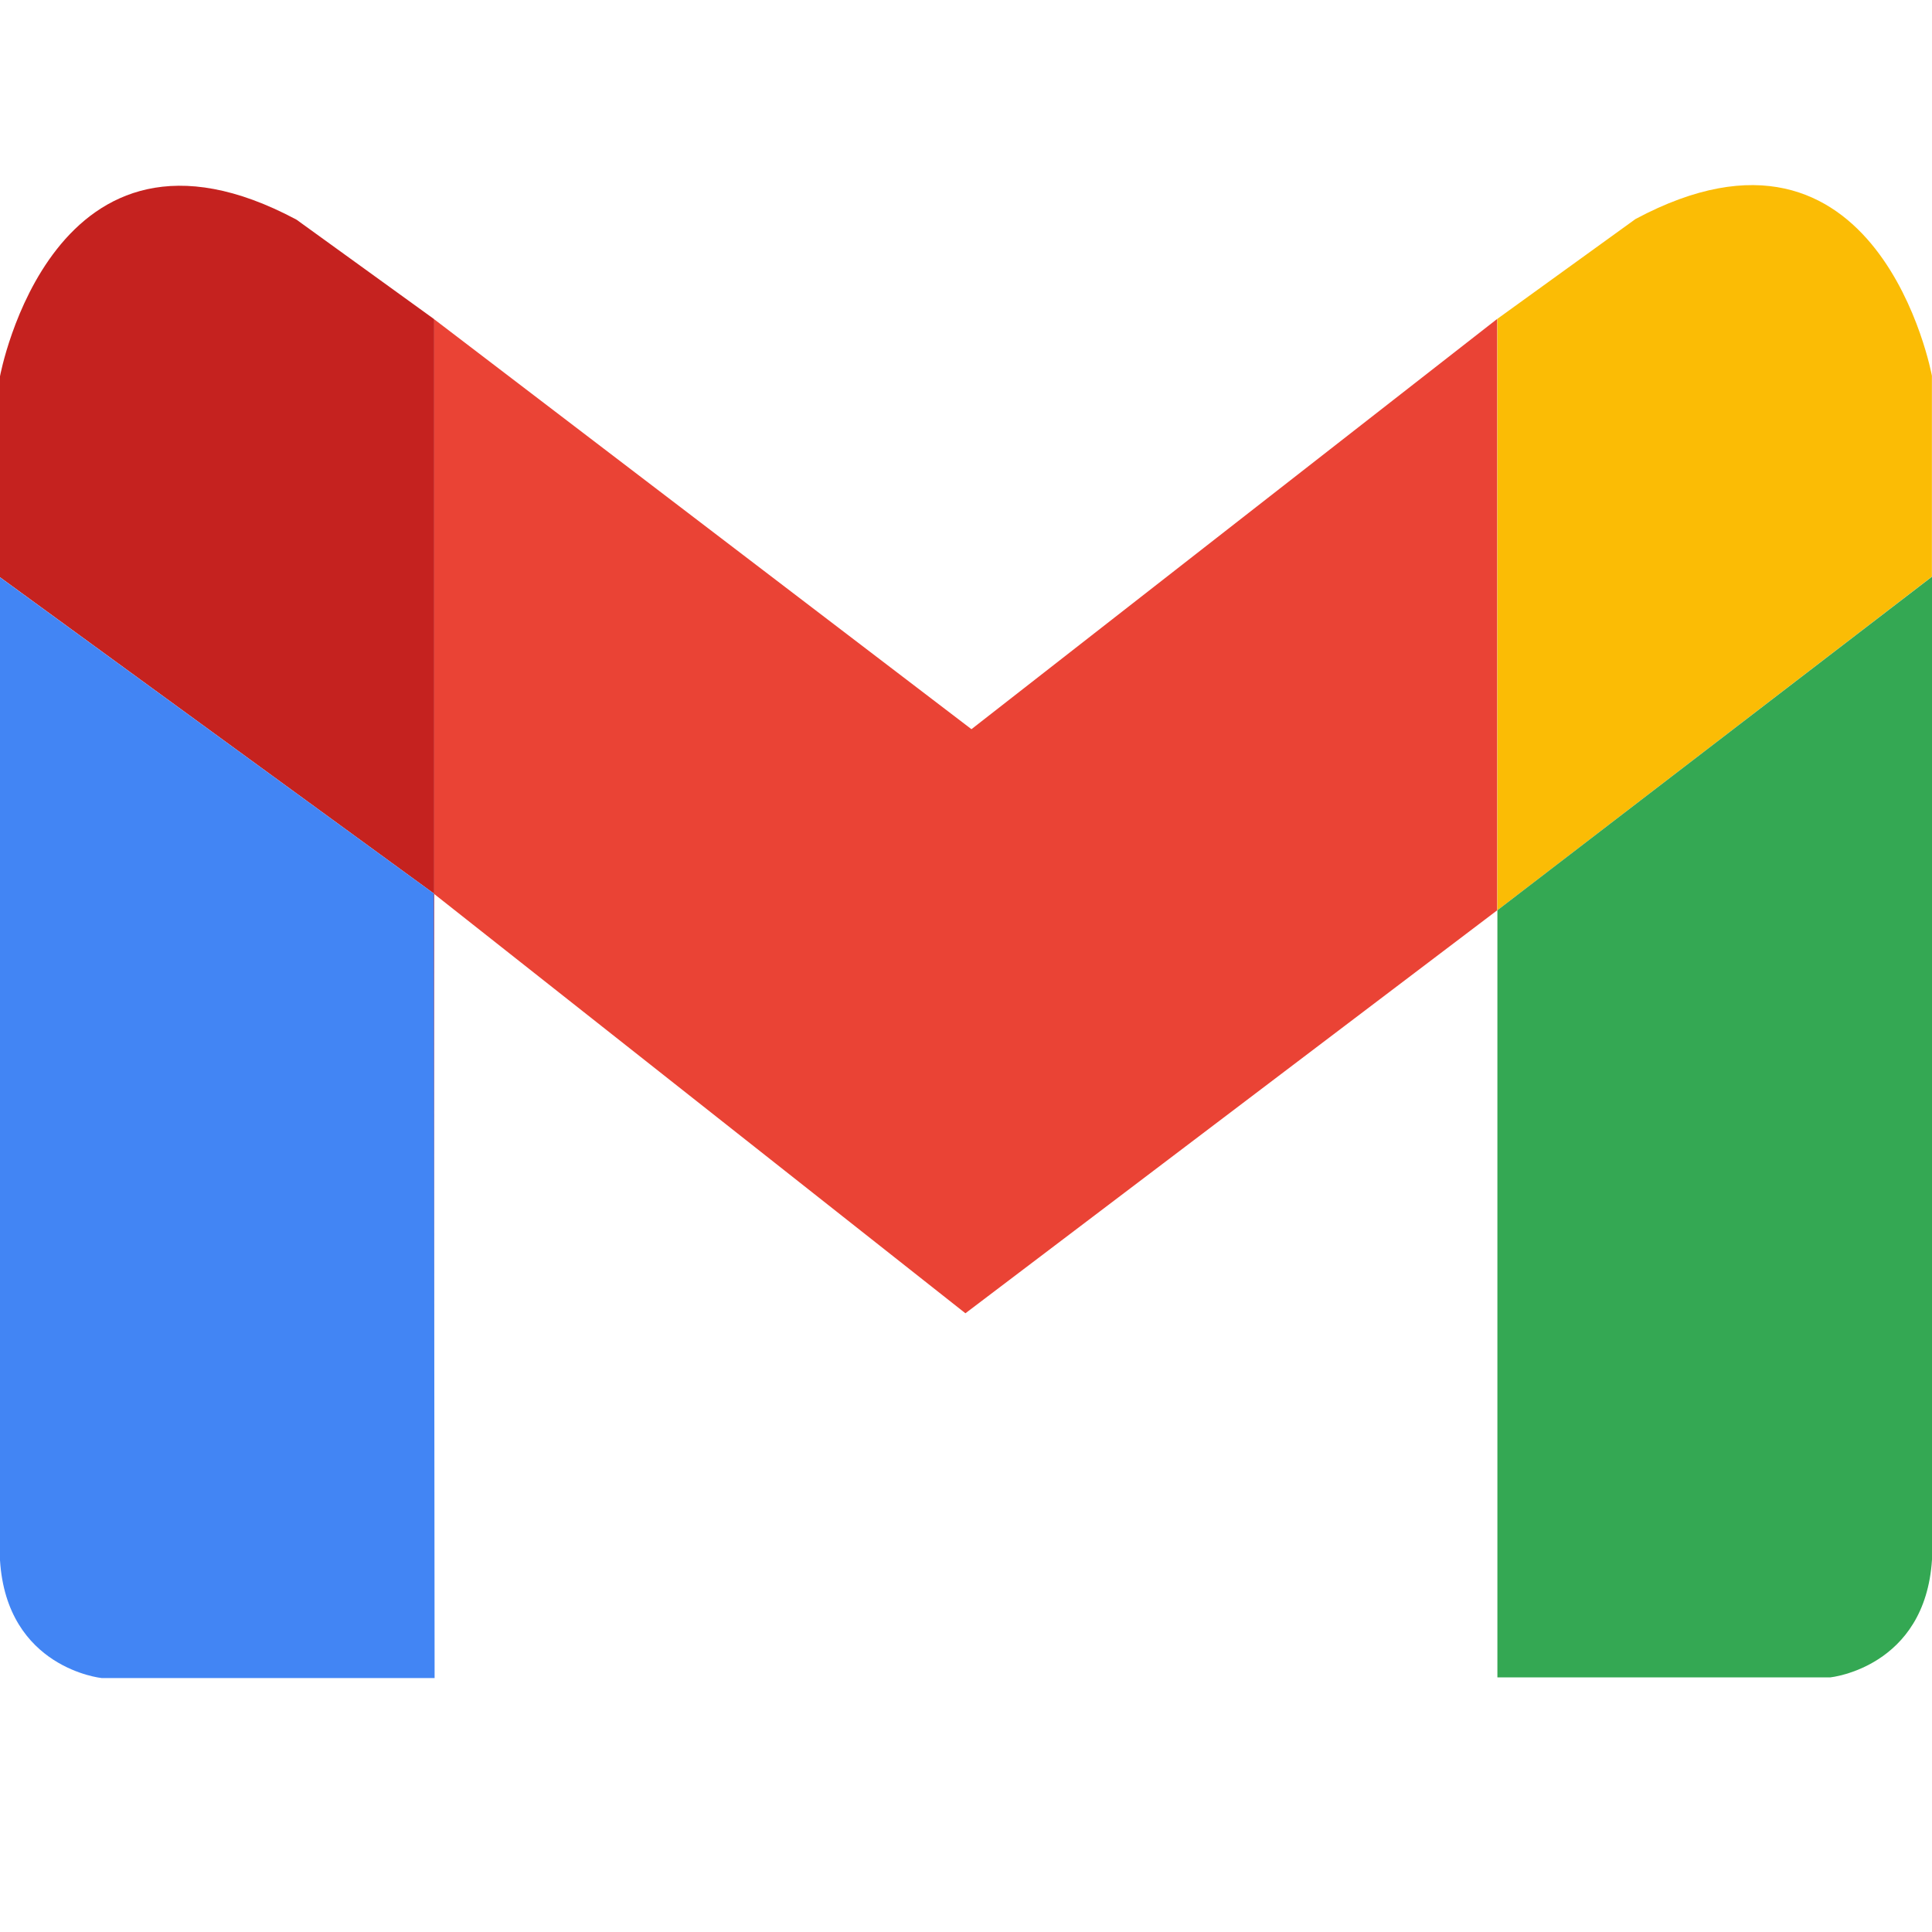
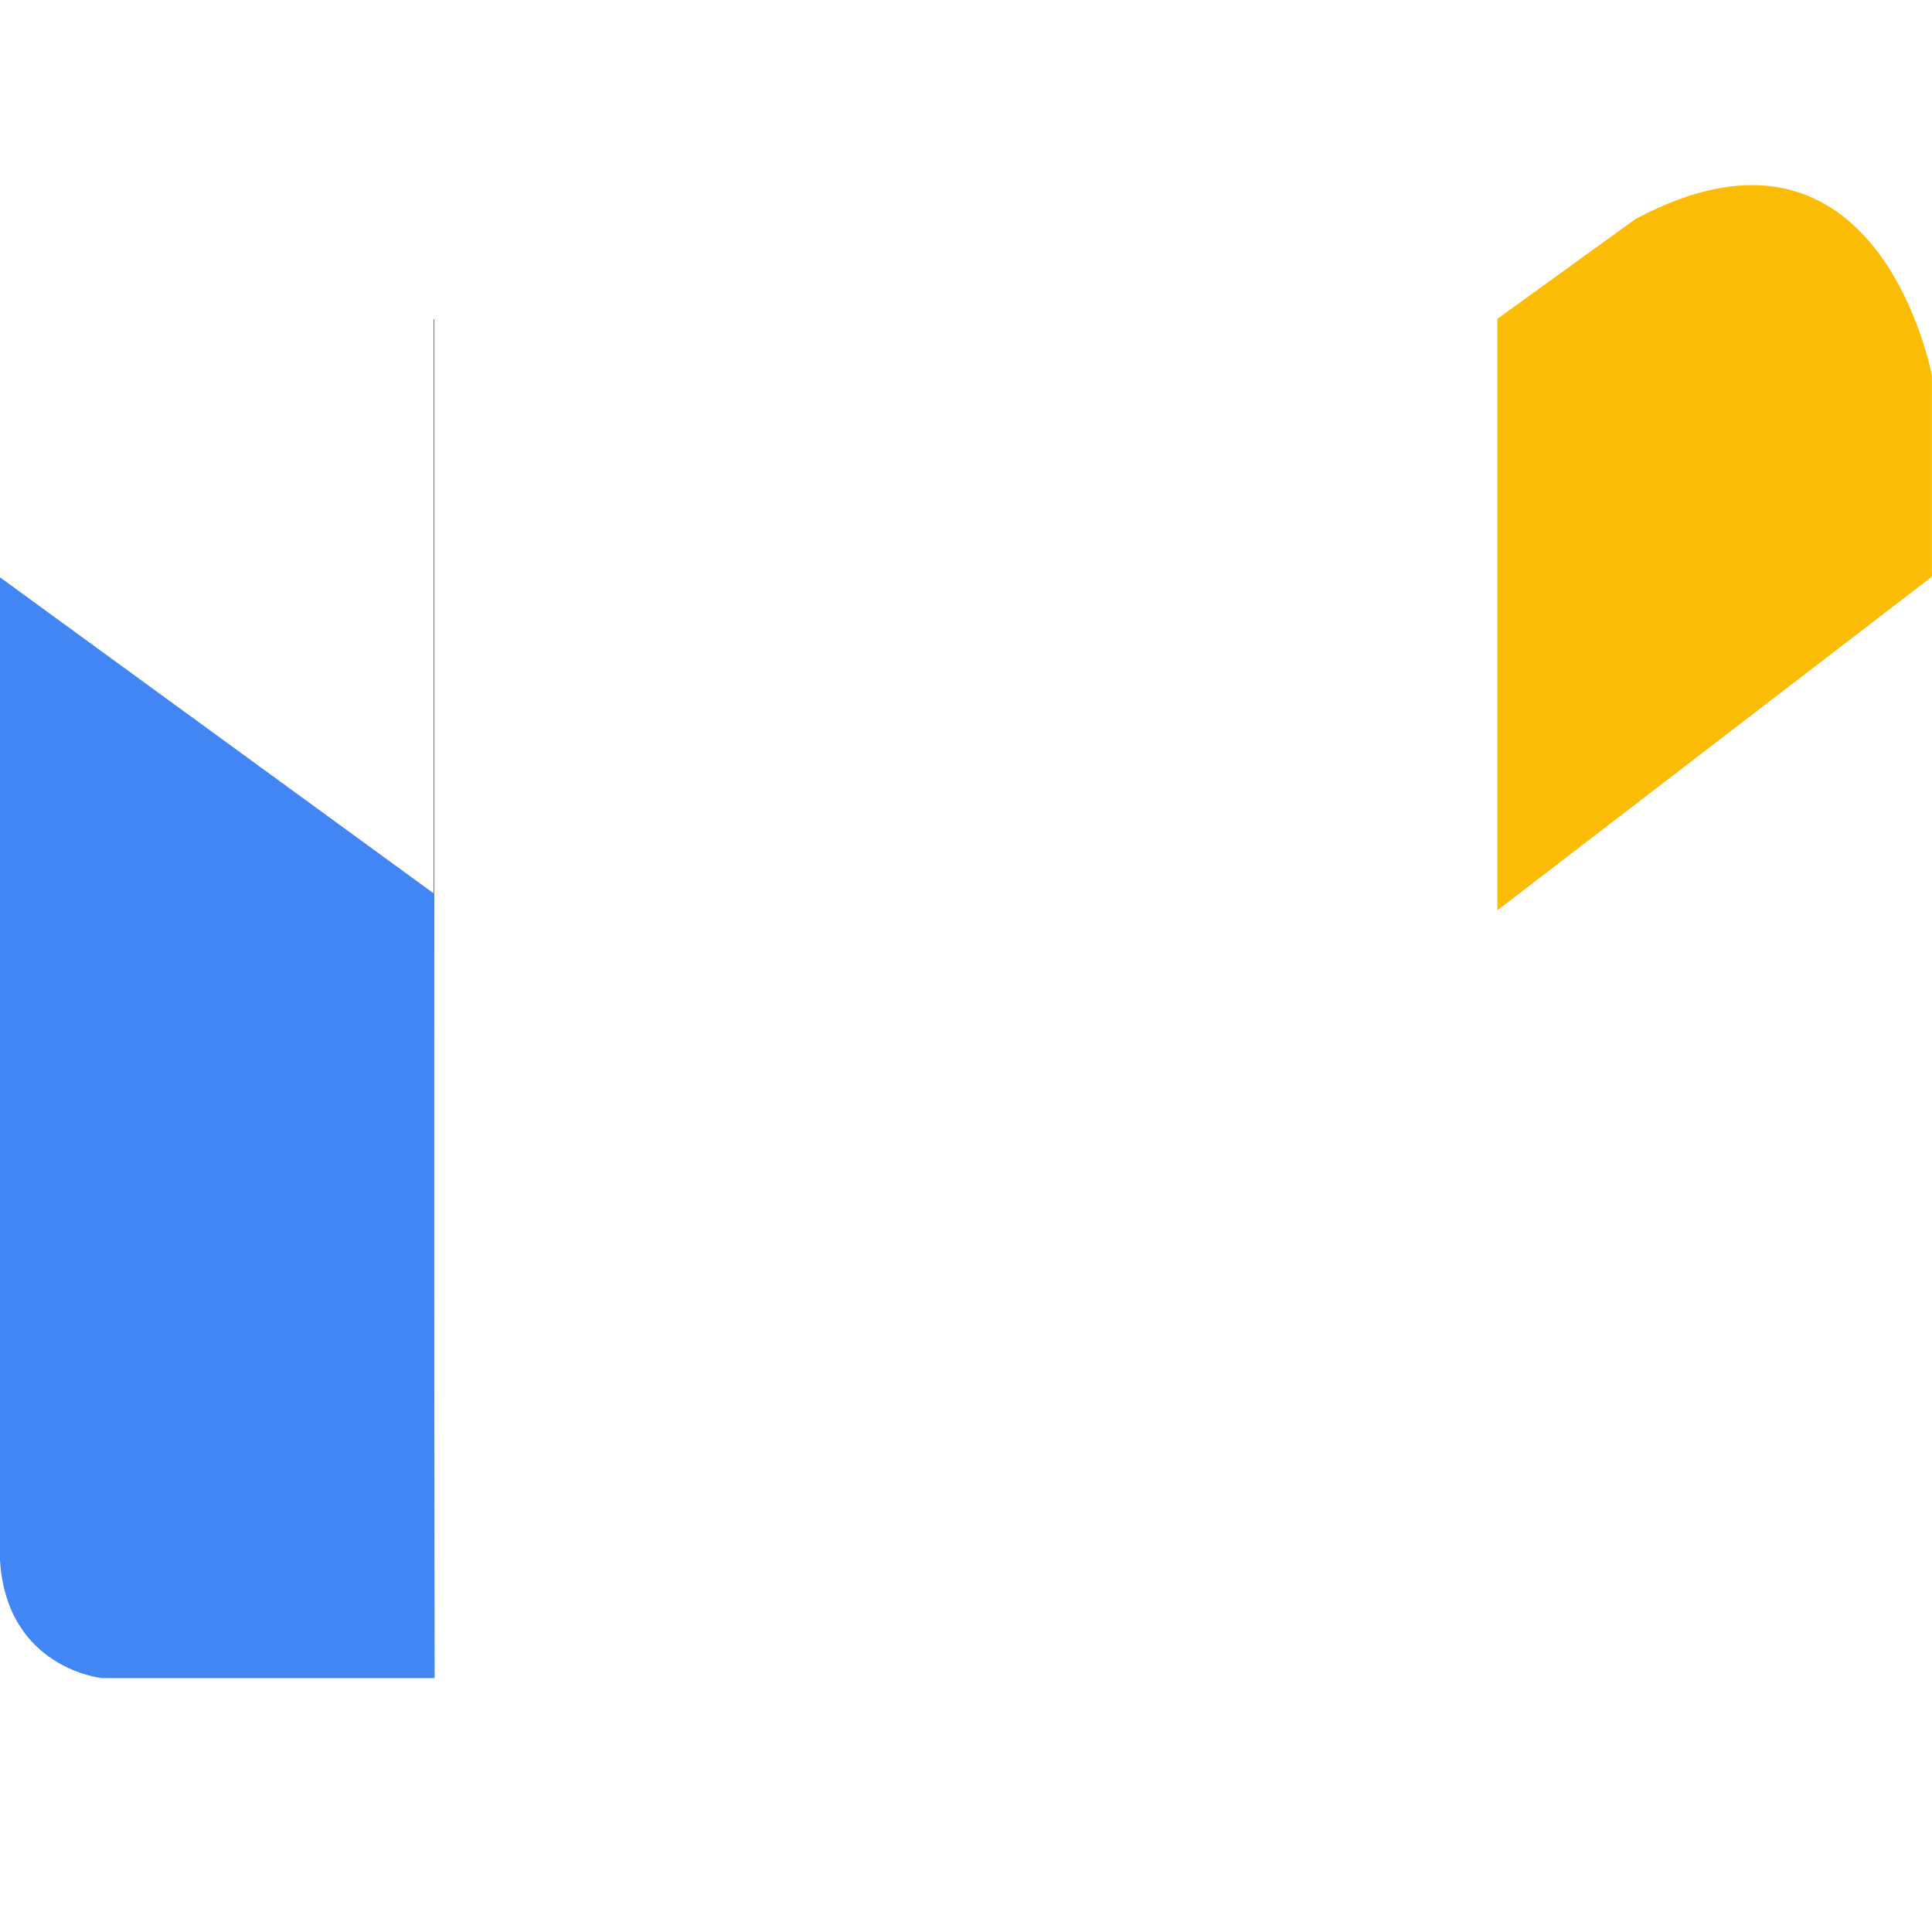
<svg xmlns="http://www.w3.org/2000/svg" width="40" height="40" viewBox="0 0 40 40" fill="none">
-   <path d="M30.999 6.602L20.113 15.097L8.979 6.602V6.604L8.992 6.615V18.511L19.988 27.19L30.999 18.846V6.602Z" fill="#EA4335" />
  <path d="M33.861 4.535L31.002 6.601V18.846L39.998 11.939V7.779C39.998 7.779 38.906 1.837 33.861 4.535Z" fill="#FBBC05" />
-   <path d="M31.002 18.846V34.728H37.897C37.897 34.728 39.859 34.526 40 32.289V11.94L31.002 18.846Z" fill="#34A853" />
  <path d="M8.992 34.742V18.512L8.979 18.5L8.992 34.742Z" fill="#C5221F" />
-   <path d="M8.982 6.603L6.139 4.548C1.094 1.851 0 7.79 0 7.79V11.951L8.982 18.499V6.603Z" fill="#C5221F" />
  <path d="M8.979 6.604V18.499L8.992 18.511V6.615L8.979 6.604Z" fill="#C5221F" />
  <path d="M0 11.953V32.303C0.139 34.542 2.103 34.742 2.103 34.742H8.998L8.982 18.499L0 11.953Z" fill="#4285F4" />
</svg>